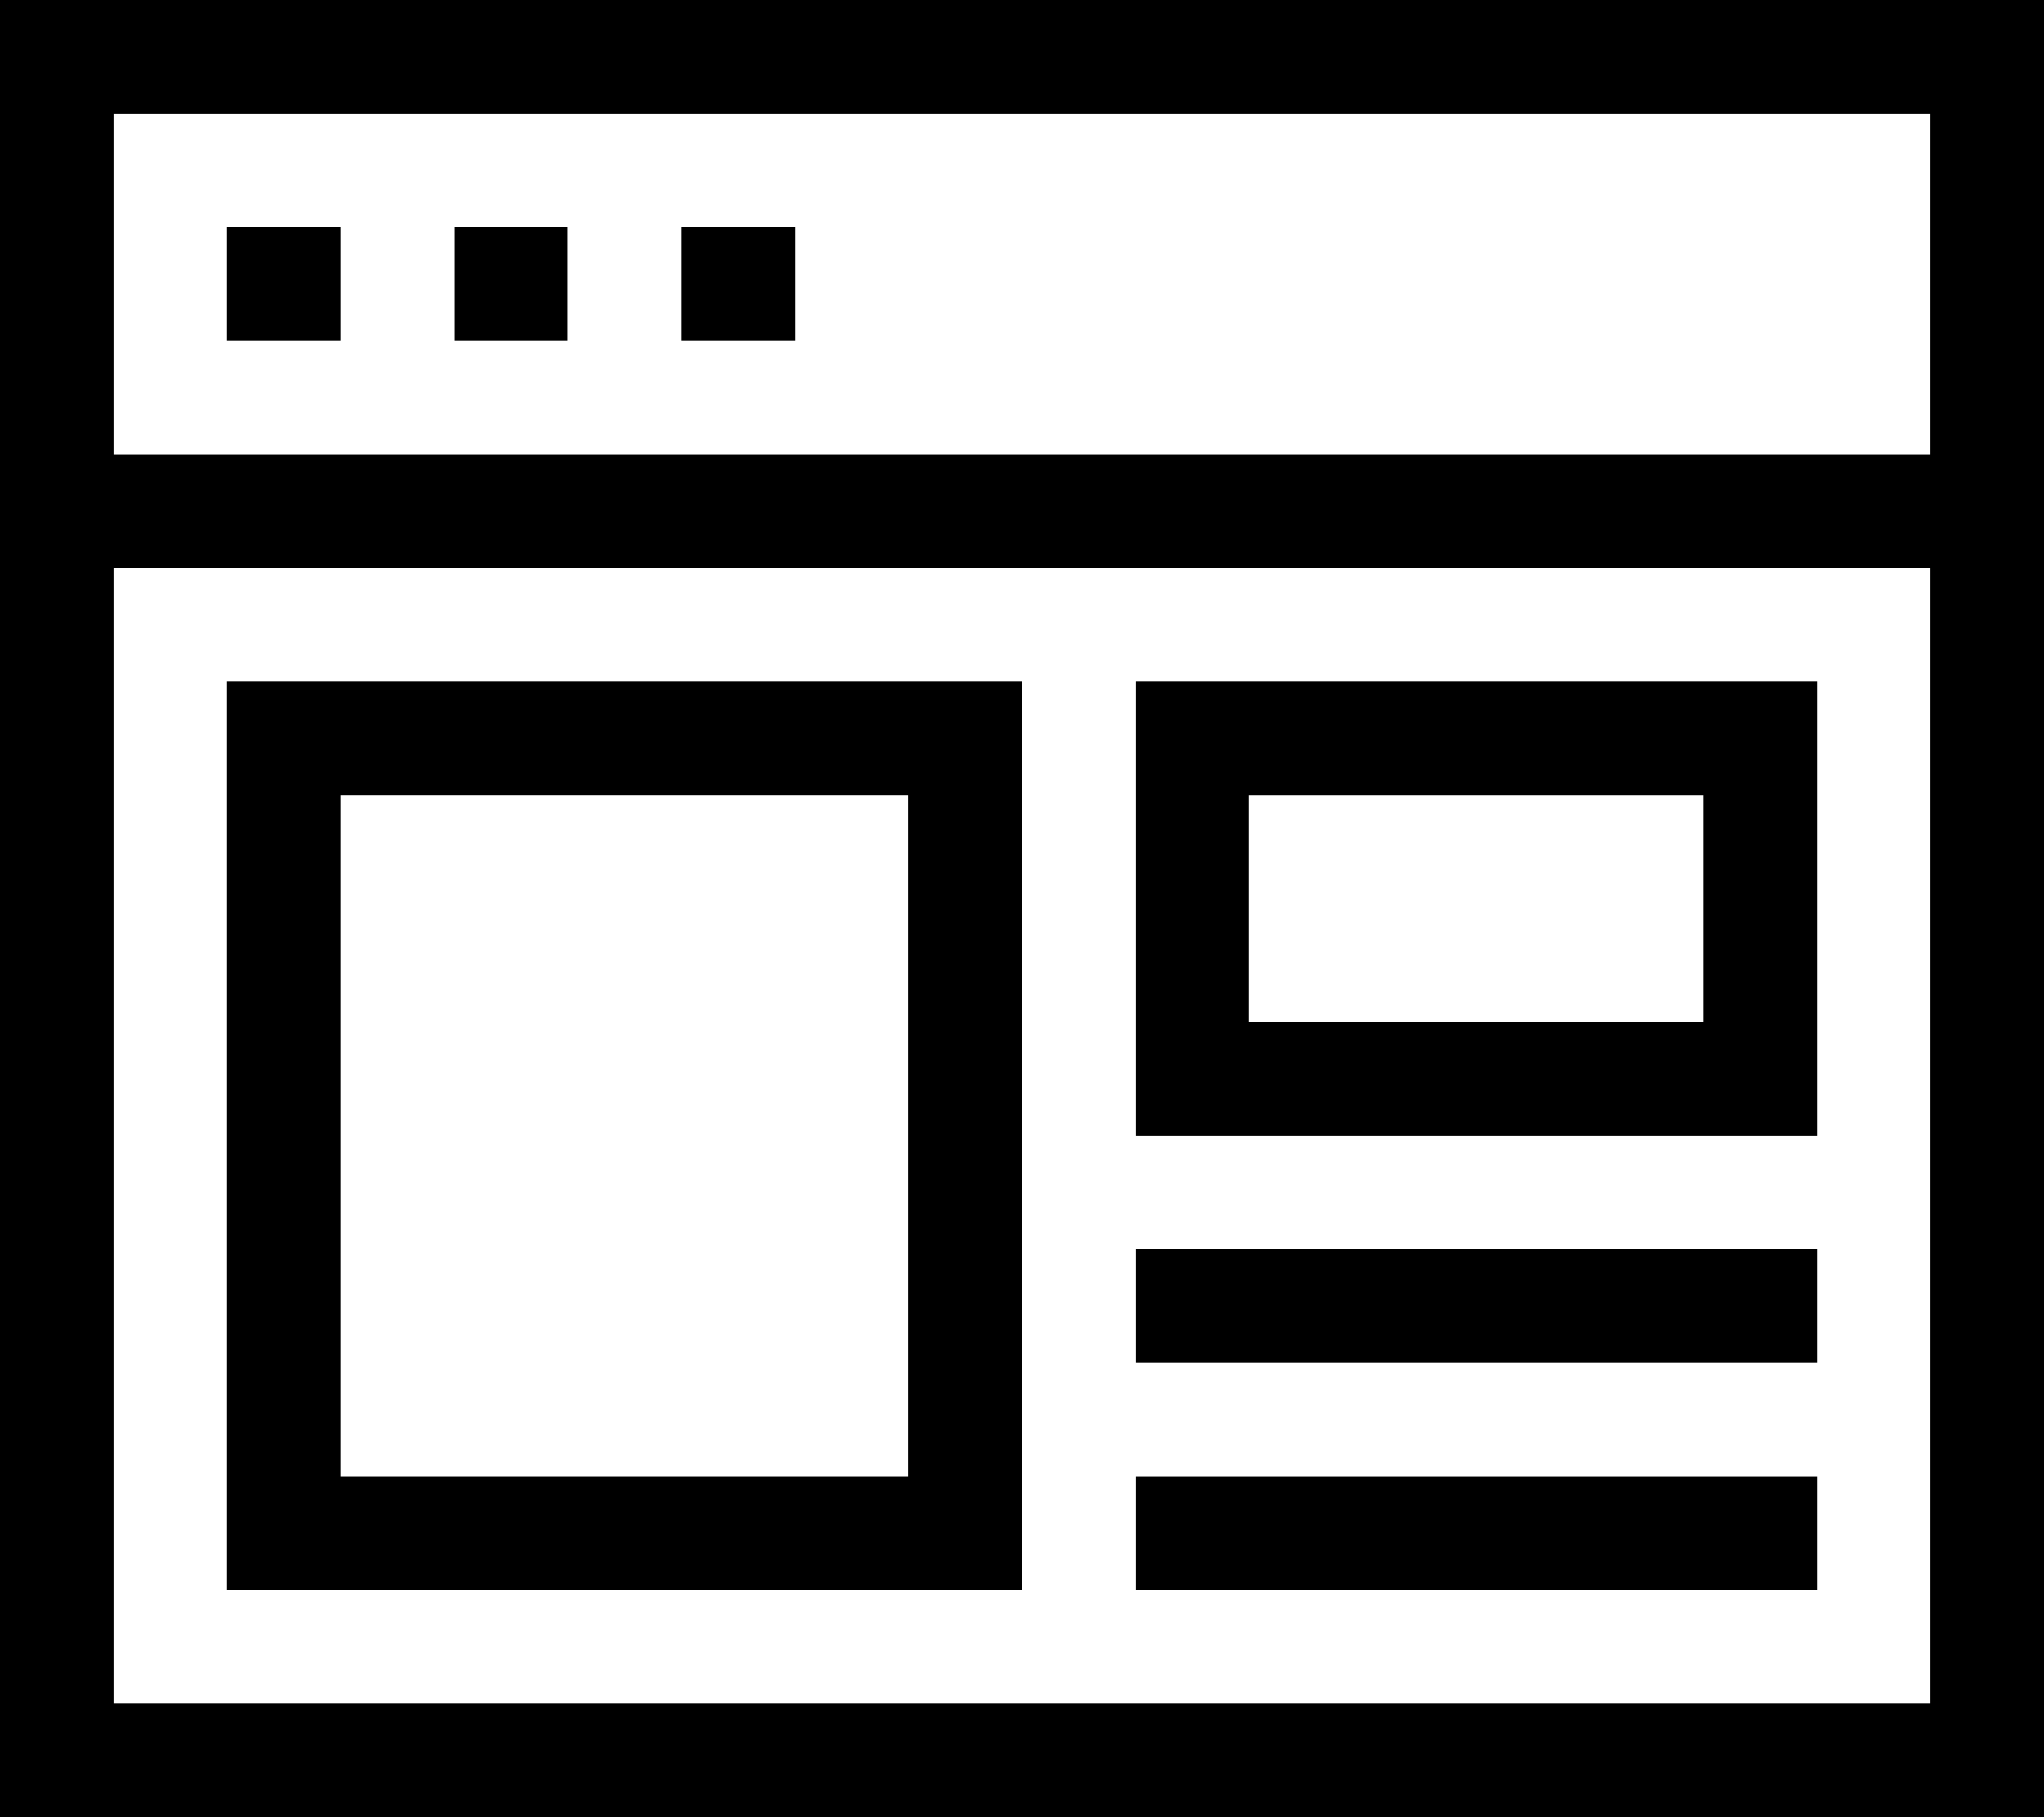
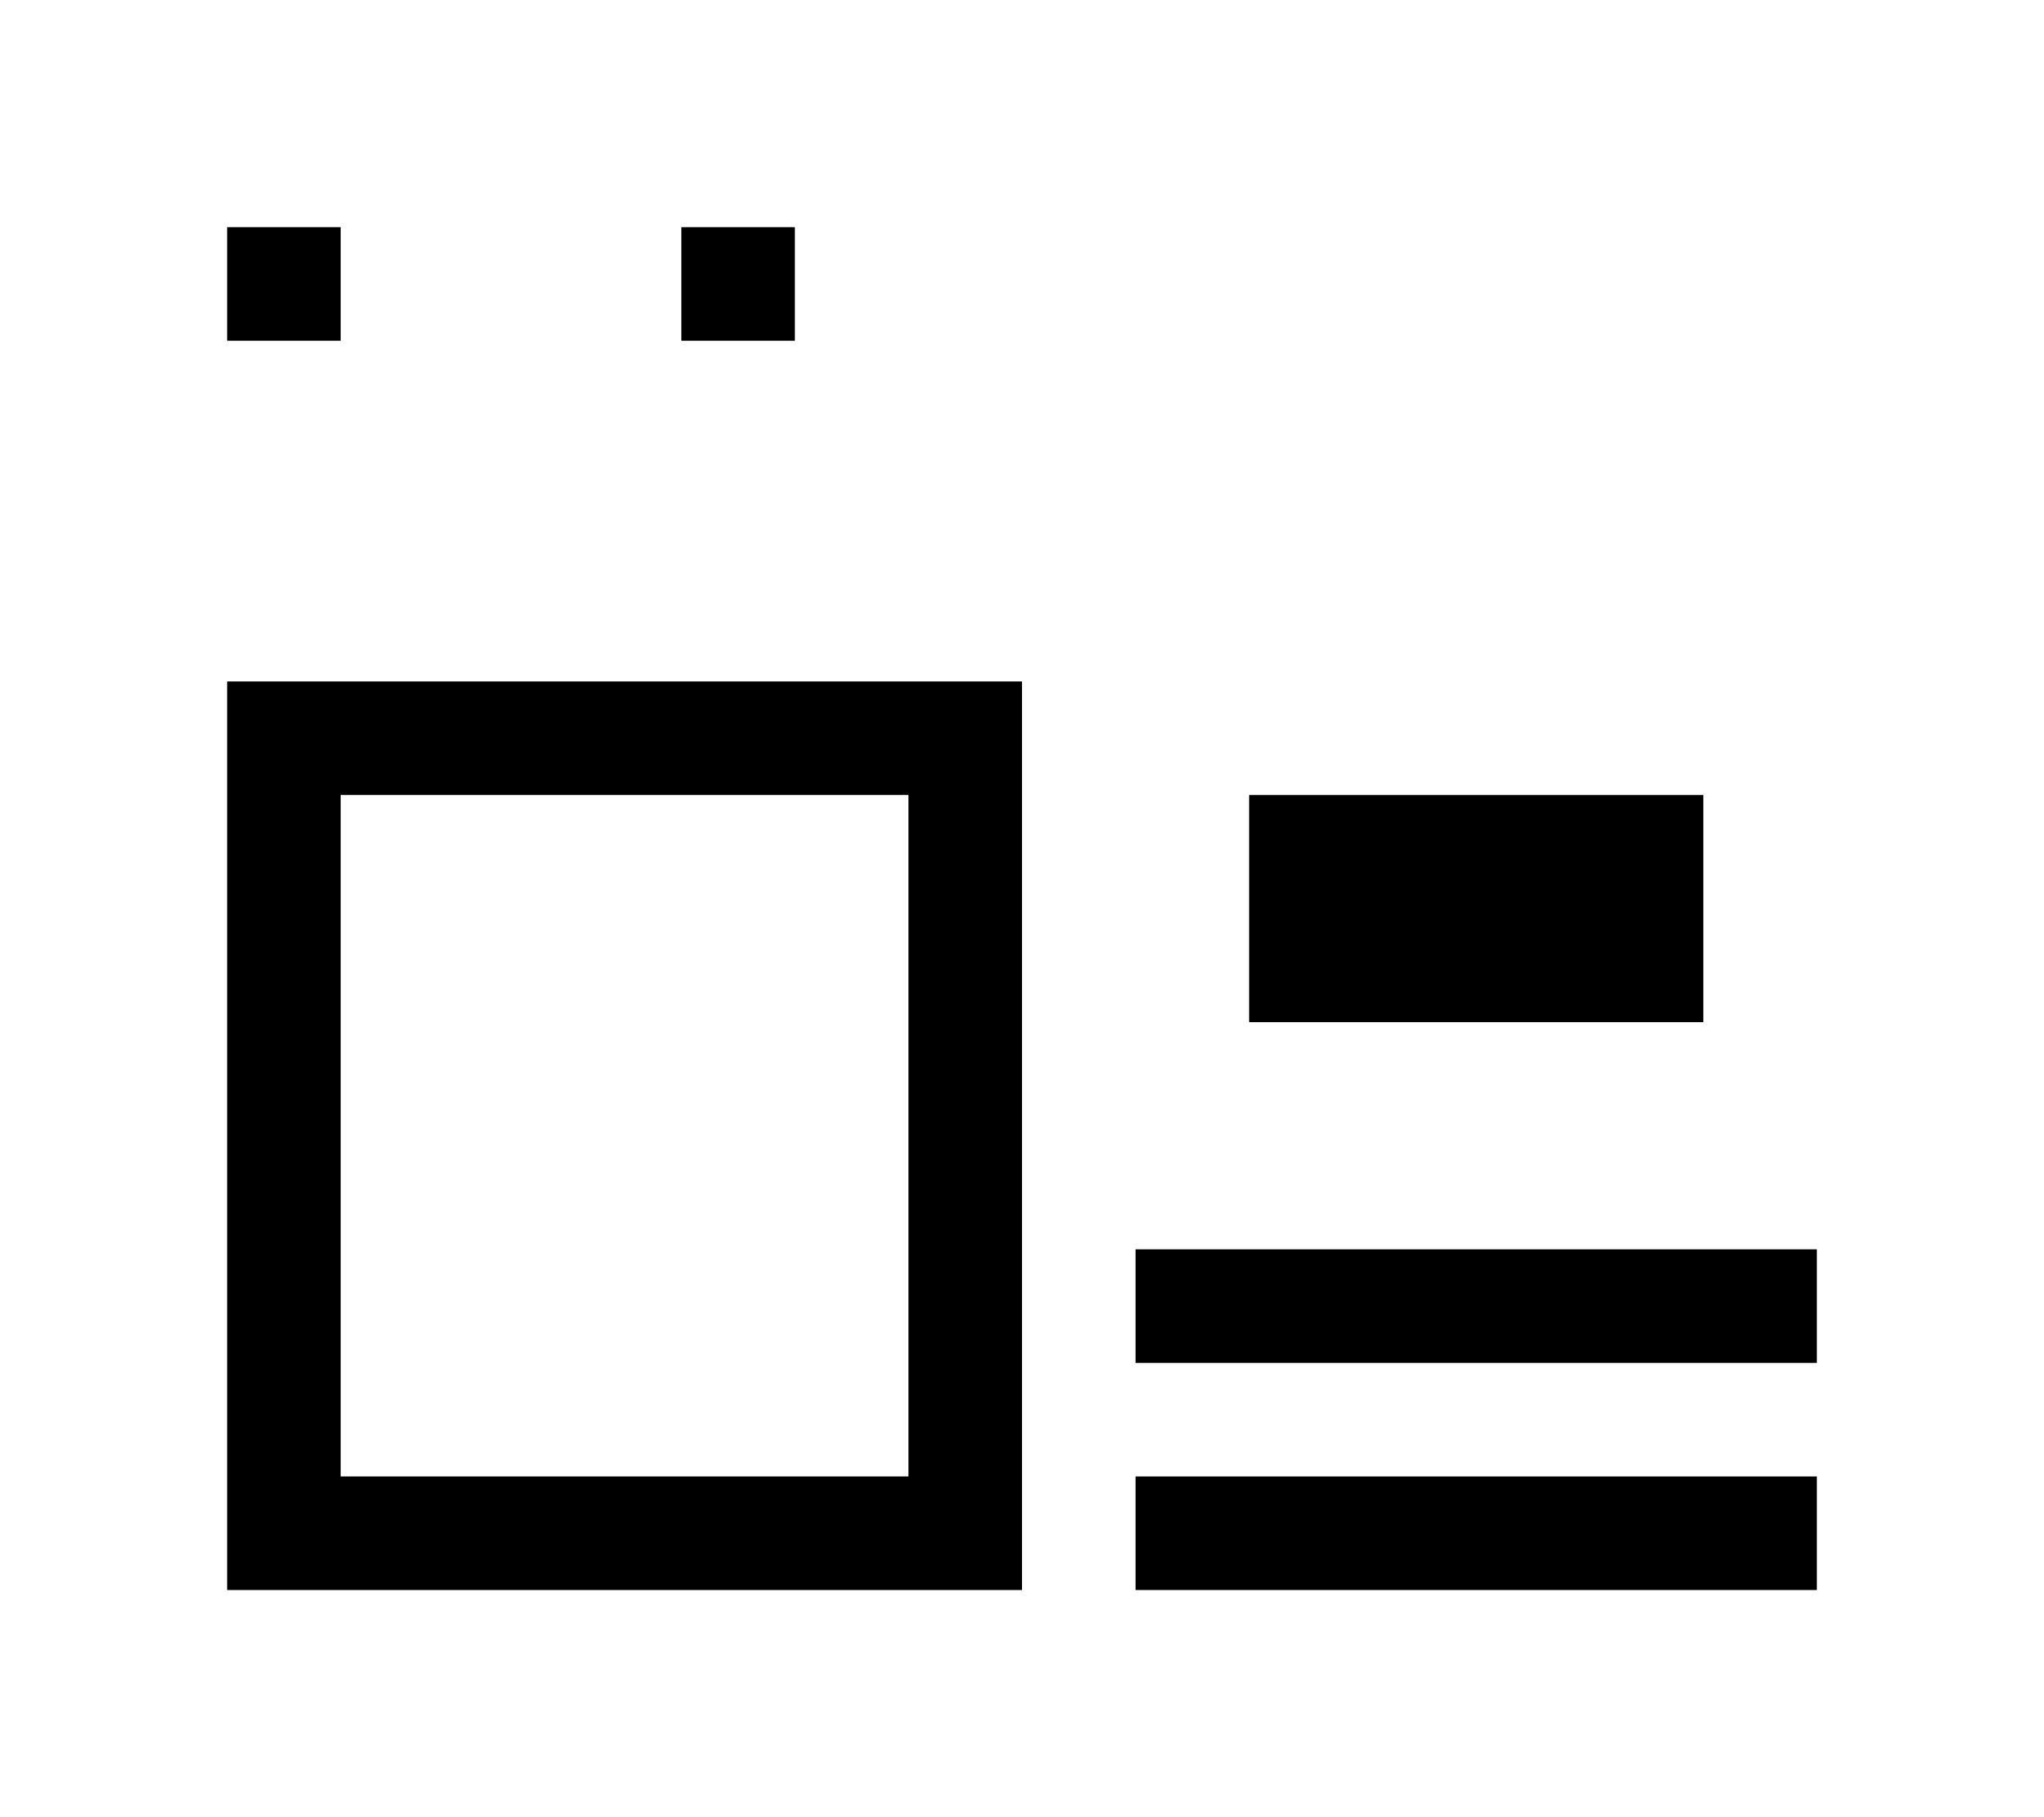
<svg xmlns="http://www.w3.org/2000/svg" viewBox="0 0 18 16">
  <path d="M8,8v6H3V8H8M9,7H2v8H9Z" transform="translate(0 -1)" />
-   <path d="M15,8v2H11V8h4m1-1H10v4h6Z" transform="translate(0 -1)" />
+   <path d="M15,8v2H11V8h4m1-1H10h6Z" transform="translate(0 -1)" />
  <polygon points="3 2 2 2 2 3 3 3 3 2" />
-   <polygon points="5 2 4 2 4 3 5 3 5 2" />
  <polygon points="7 2 6 2 6 3 7 3 7 2" />
  <polygon points="16 11 10 11 10 12 16 12 16 11" />
  <polygon points="16 13 10 13 10 14 16 14 16 13" />
-   <path d="M0,1V17H18V1ZM17,16H1V6H17ZM17,5H1V2H17Z" transform="translate(0 -1)" />
</svg>